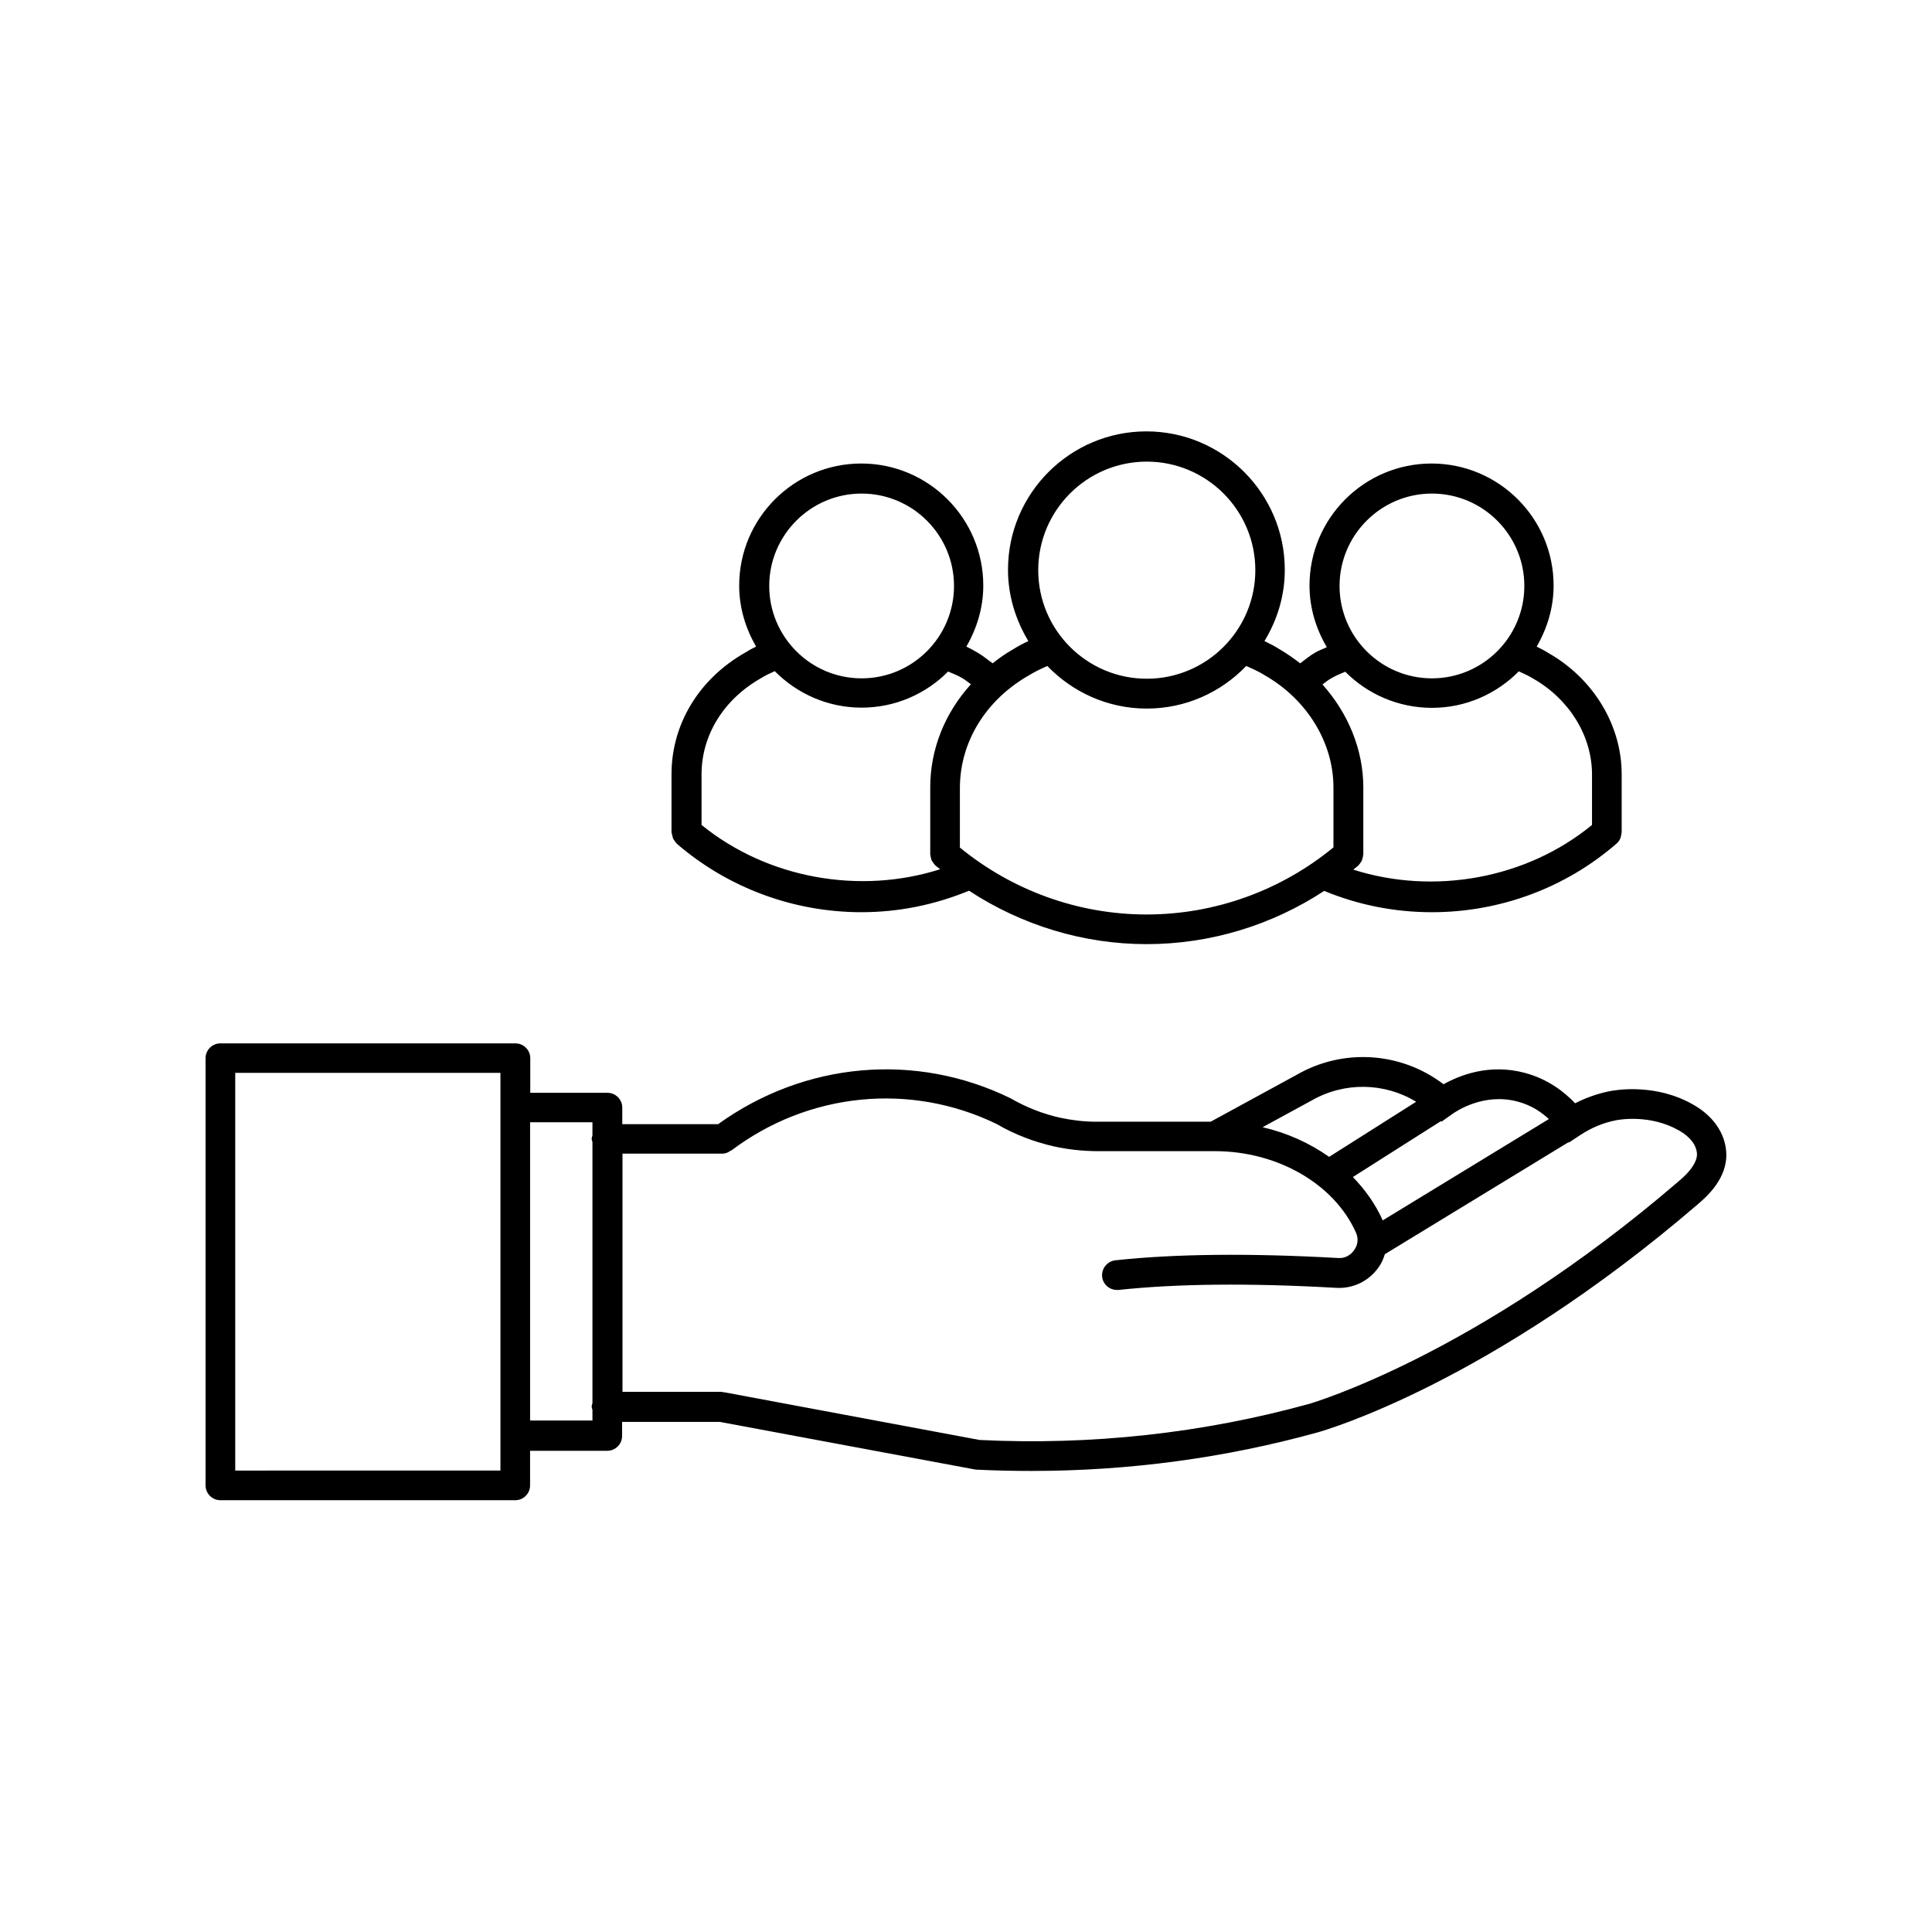
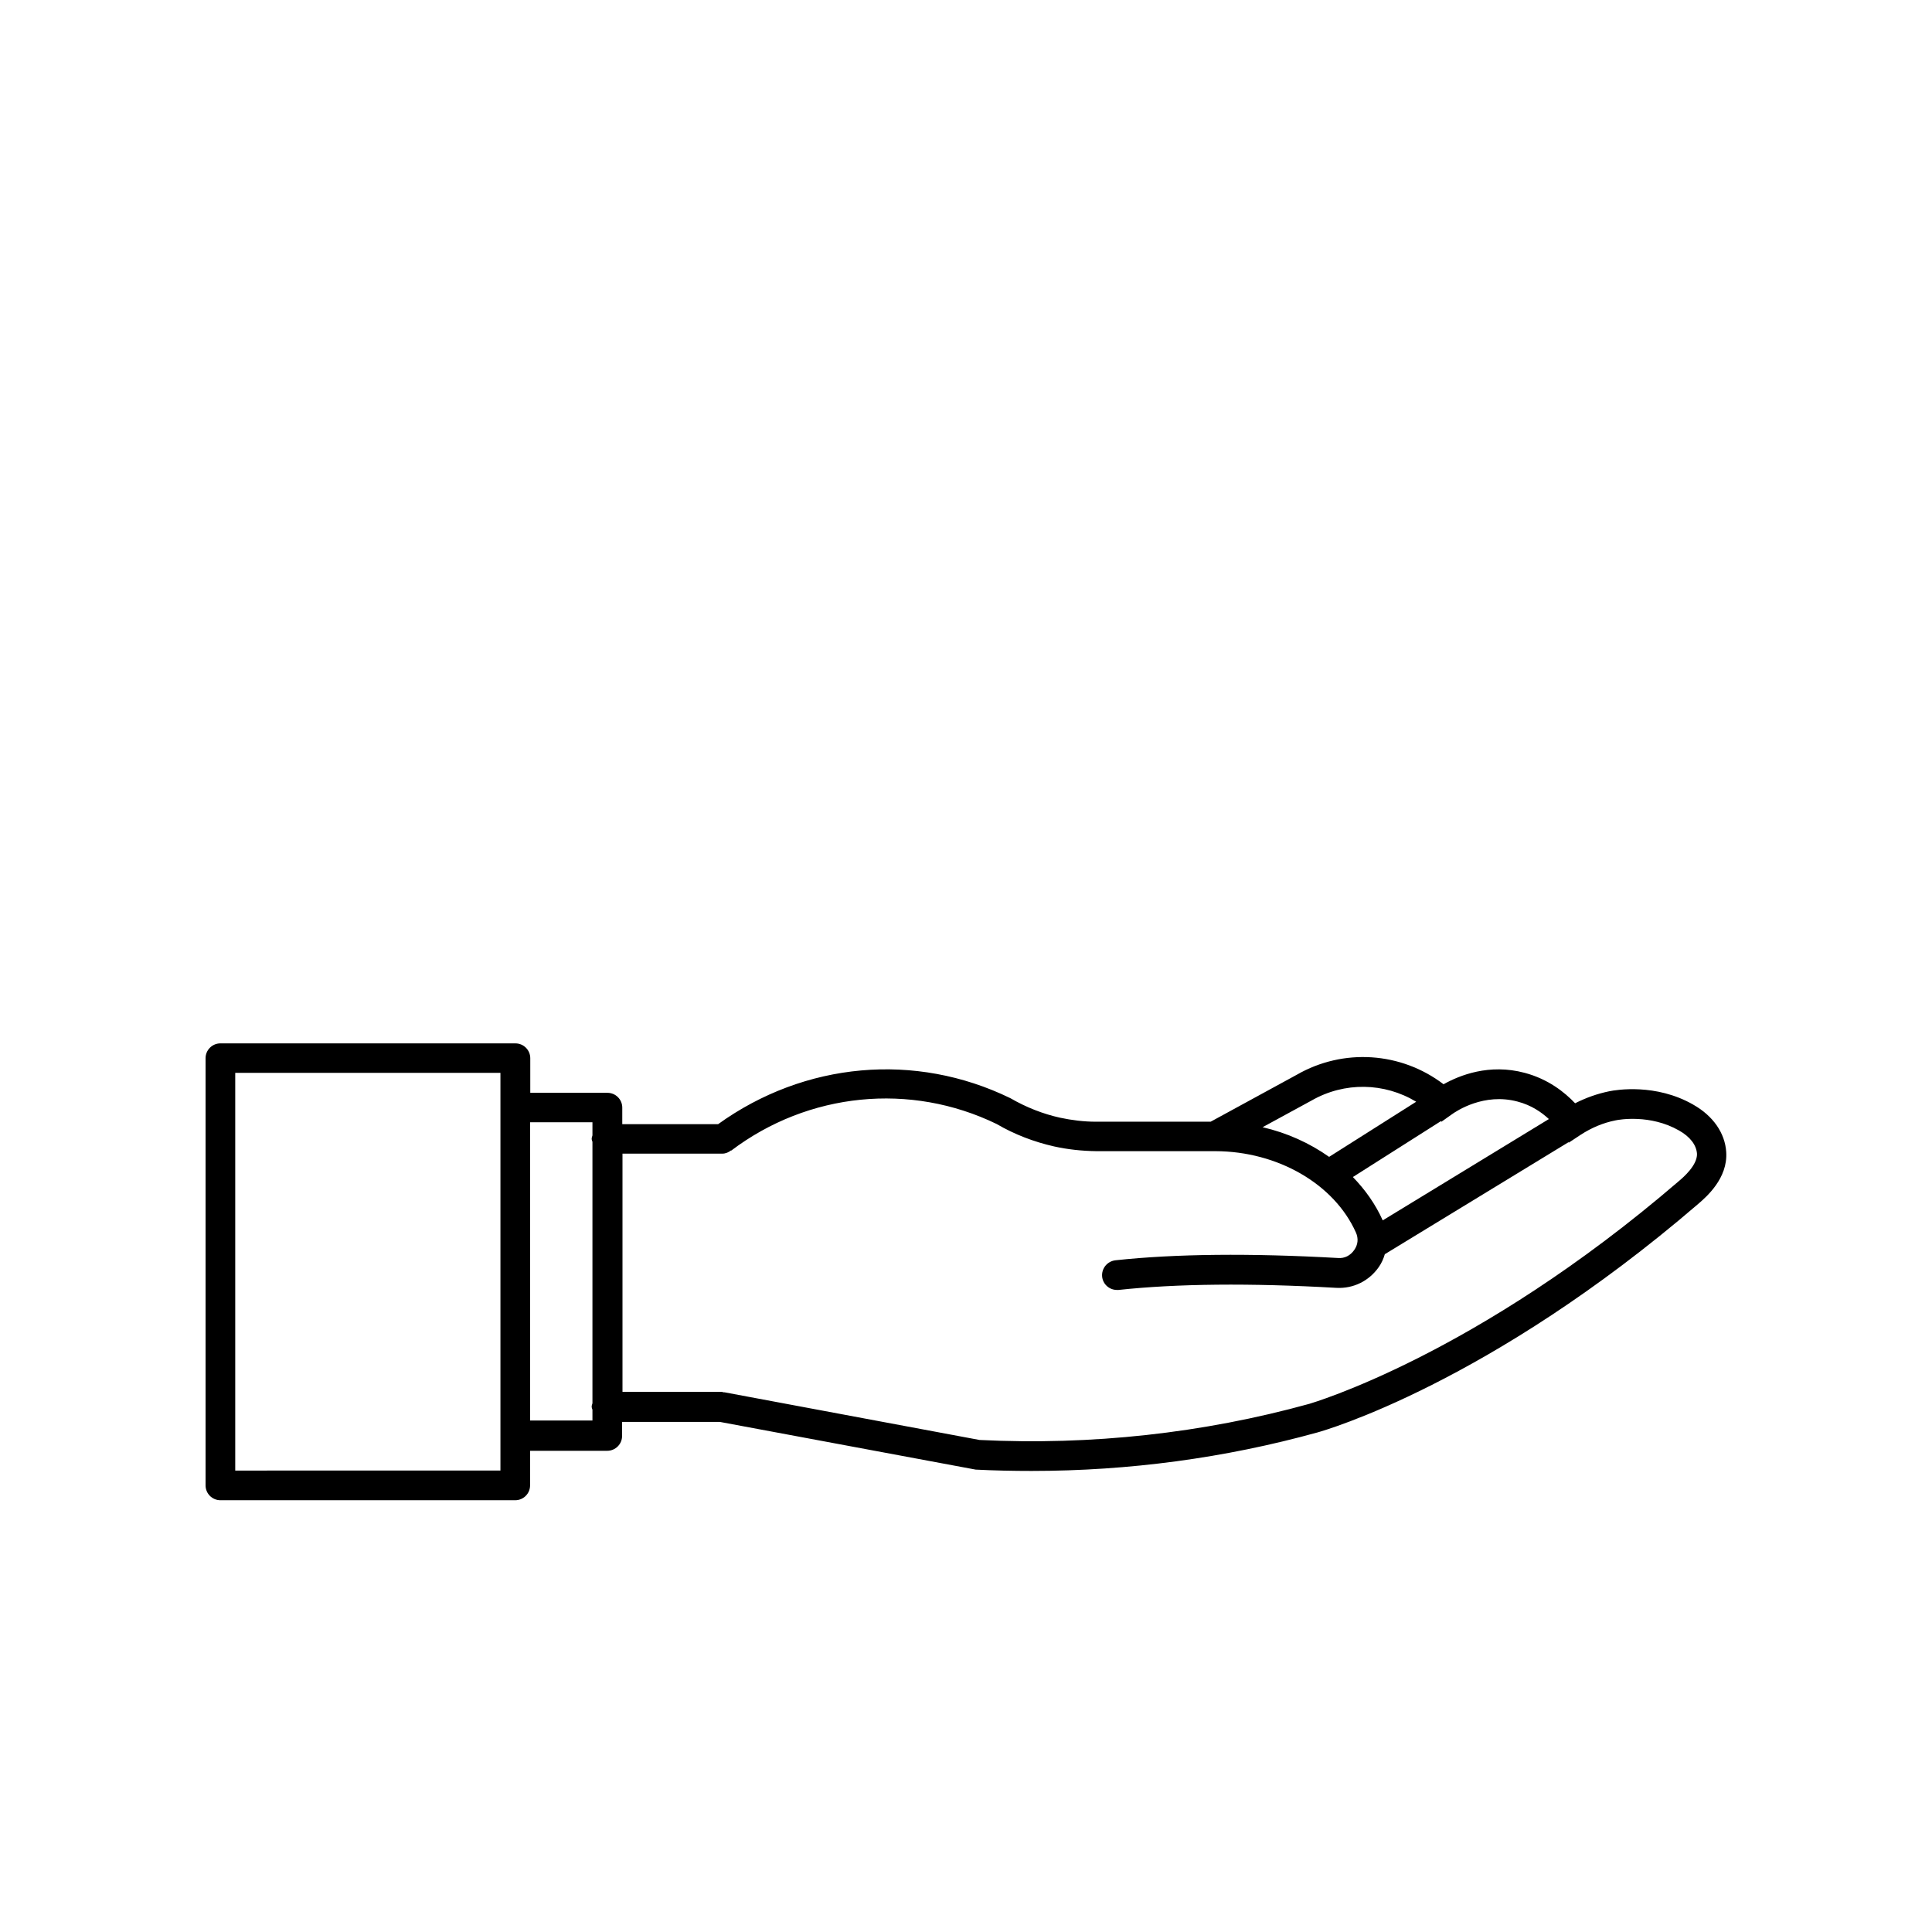
<svg xmlns="http://www.w3.org/2000/svg" fill="#000000" width="800px" height="800px" version="1.1" viewBox="144 144 512 512">
  <g>
    <path d="m592.71 436.73c-9.875-5.644-20.305-3.93-22.27-3.527-3.176 0.656-6.144 1.715-9.02 3.176-2.769-2.922-7.106-6.398-13.352-8.062-9.422-2.519-17.281 0.656-21.512 3.023-11.234-8.566-26.551-9.621-38.895-2.519l-22.824 12.445h-30.43c-3.176 0-6.398-0.402-9.473-1.059-4.535-1.008-8.918-2.719-13.199-5.188-25.141-12.242-54.461-9.621-77.434 6.902h-25.391v-4.383c0-2.168-1.762-3.93-3.93-3.93h-20.453v-9.168c0-2.168-1.762-3.93-3.93-3.93l-78.191-0.004c-2.168 0-3.93 1.762-3.93 3.93v113.21c0 2.168 1.762 3.93 3.93 3.93h78.141c2.168 0 3.93-1.762 3.93-3.93v-9.172h20.453c2.168 0 3.93-1.762 3.93-3.93v-3.727h25.895l67.812 12.645c4.938 0.25 9.875 0.352 14.812 0.352 25.844 0 51.238-3.426 75.672-10.176 1.863-0.504 45.645-13 100.96-60.559 2.168-1.863 7.91-6.801 7.457-13.754-0.305-5.035-3.477-9.621-8.766-12.594zm-316.09 0.754v96.227l-70.281 0.004v-105.4h70.281zm24.383 7.406c-0.051 0.301-0.203 0.555-0.203 0.855 0 0.301 0.102 0.605 0.203 0.855v69.273c-0.051 0.301-0.203 0.555-0.203 0.855 0 0.301 0.102 0.605 0.203 0.855v2.871h-16.523v-79.043h16.523zm225-3.625 2.621-1.863c1.359-1.008 8.664-5.844 17.531-3.477 3.68 0.957 6.348 2.82 8.312 4.637l-44.031 26.852c-1.914-4.281-4.637-8.113-7.91-11.488l23.328-14.812zm-34.461-5.594c8.766-5.039 19.348-4.785 27.762 0.301l-23.074 14.609c-5.141-3.629-11.082-6.348-17.633-7.859zm97.336 21.363c-53.805 46.297-97.484 58.844-97.887 58.996-28.266 7.809-57.836 11.035-87.41 9.574l-67.66-12.645v0.051c-0.25-0.051-0.453-0.152-0.707-0.152h-26.25v-63.133h26.449c0.906 0 1.664-0.352 2.316-0.855l0.051 0.051c20.453-15.469 47.508-18.137 70.332-7.055 4.734 2.769 9.875 4.734 15.215 5.945 3.629 0.805 7.406 1.211 11.184 1.258h31.59c16.523 0.051 31.488 8.715 37.23 21.562 0.707 1.562 0.555 3.223-0.453 4.637-1.008 1.461-2.57 2.266-4.281 2.117-23.277-1.309-43.125-1.109-58.996 0.605-2.168 0.25-3.727 2.168-3.527 4.332 0.203 2.016 1.914 3.527 3.93 3.527h0.402c15.469-1.664 34.863-1.863 57.738-0.555 4.484 0.25 8.664-1.812 11.234-5.492 0.754-1.059 1.258-2.215 1.613-3.426l48.668-29.676 0.102 0.102 2.973-1.965 0.051-0.051 0.102-0.051c2.871-1.863 5.945-3.176 9.27-3.828 0.906-0.203 9.168-1.664 16.777 2.672 2.973 1.664 4.637 3.879 4.785 6.195 0.098 3.023-3.629 6.25-4.84 7.258z" />
-     <path d="m322.21 365.59c0.051 0.25 0.102 0.504 0.203 0.707 0.102 0.152 0.203 0.301 0.301 0.453 0.203 0.301 0.352 0.555 0.605 0.754 0.051 0.051 0.051 0.051 0.051 0.102 13.551 11.688 30.934 18.137 48.918 18.137 9.926 0 19.445-1.965 28.516-5.691 13.906 9.117 30.23 14.156 47.055 14.156 16.828 0 33.152-4.988 47.055-14.105 9.07 3.727 18.641 5.644 28.566 5.644 18.035 0 35.418-6.449 48.918-18.188l0.051-0.051c0.352-0.301 0.656-0.707 0.855-1.109 0-0.051 0.051-0.051 0.051-0.102 0.152-0.352 0.25-0.754 0.301-1.16 0-0.102 0.051-0.203 0.051-0.352 0-0.051 0.051-0.152 0.051-0.203v-15.418c0-12.949-7.457-25.293-19.398-32.094-0.957-0.605-2.016-1.16-3.125-1.715 2.769-4.785 4.484-10.277 4.484-16.172 0-17.836-14.508-32.344-32.344-32.344s-32.344 14.508-32.344 32.344c0 5.996 1.762 11.539 4.586 16.324-1.008 0.504-2.117 0.855-3.023 1.41-1.461 0.805-2.719 1.914-4.031 2.871-1.715-1.309-3.477-2.57-5.391-3.68-1.258-0.805-2.621-1.512-4.082-2.215 3.375-5.543 5.391-11.941 5.391-18.895 0-20.203-16.473-36.676-36.676-36.676-20.203 0-36.676 16.426-36.676 36.676 0 6.953 2.066 13.352 5.391 18.895-1.41 0.656-2.719 1.359-3.93 2.117-1.965 1.109-3.828 2.418-5.543 3.777-1.309-0.957-2.519-1.965-3.879-2.769-1.008-0.605-2.016-1.16-3.074-1.664 2.769-4.785 4.484-10.277 4.484-16.172 0-17.836-14.508-32.344-32.344-32.344s-32.344 14.508-32.344 32.344c0 5.945 1.715 11.387 4.484 16.172-1.059 0.504-2.066 1.059-2.922 1.613-12.242 6.953-19.496 18.992-19.496 32.195v15.469c0 0.051 0.051 0.102 0.051 0.152 0.051 0.301 0.152 0.551 0.203 0.805zm201.27-90.789c13.504 0 24.484 10.984 24.484 24.484 0 13.504-10.984 24.484-24.484 24.484-13.504 0-24.484-10.984-24.484-24.484s10.984-24.484 24.484-24.484zm-26.801 49.023c1.16-0.707 2.519-1.258 3.828-1.812 5.844 5.894 14.008 9.574 22.973 9.574 9.02 0 17.129-3.727 23.023-9.672 1.359 0.605 2.672 1.211 3.879 1.965 9.574 5.492 15.516 15.215 15.516 25.34v13.402c-17.434 14.309-41.918 18.641-63.277 11.84 0.402-0.352 0.855-0.656 1.258-1.008 0.051-0.051 0.051-0.051 0.102-0.102 0.203-0.203 0.402-0.453 0.555-0.707 0.102-0.203 0.25-0.352 0.352-0.555 0.102-0.203 0.102-0.453 0.203-0.656 0.051-0.25 0.152-0.555 0.152-0.805 0-0.051 0.051-0.102 0.051-0.152v-17.785c0-10.027-4.031-19.699-10.832-27.305 0.758-0.508 1.363-1.109 2.219-1.562zm-48.77-57.488c15.871 0 28.766 12.898 28.766 28.766 0 15.871-12.898 28.766-28.766 28.766-15.871 0-28.766-12.898-28.766-28.766 0-15.867 12.895-28.766 28.766-28.766zm-31.137 56.578c1.41-0.855 3.023-1.664 4.785-2.418 6.648 6.902 15.973 11.285 26.348 11.285 10.328 0 19.699-4.332 26.348-11.285 1.762 0.754 3.426 1.512 4.938 2.469 11.234 6.449 18.188 17.836 18.188 29.727v15.871c-13.906 11.438-31.387 17.785-49.523 17.785-18.086 0-35.57-6.348-49.473-17.734v-15.922c0.055-12.094 6.856-23.227 18.391-29.777zm-44.434-48.113c13.504 0 24.484 10.984 24.484 24.484 0 13.504-10.984 24.484-24.484 24.484-13.504 0-24.484-10.984-24.484-24.484s10.98-24.484 24.484-24.484zm-42.422 74.414c0-10.328 5.793-19.801 15.668-25.441 1.109-0.707 2.367-1.309 3.727-1.914 5.894 5.945 14.008 9.672 23.023 9.672 8.969 0 17.078-3.68 22.922-9.574 1.309 0.555 2.719 1.109 3.93 1.863 0.754 0.453 1.41 1.008 2.117 1.512-6.852 7.559-10.781 17.129-10.781 27.305v17.836c0 0.051 0.051 0.102 0.051 0.152 0 0.301 0.102 0.555 0.152 0.805 0.051 0.203 0.102 0.453 0.203 0.656 0.102 0.203 0.25 0.352 0.402 0.555 0.152 0.25 0.301 0.504 0.504 0.656 0.051 0.051 0.051 0.102 0.102 0.102 0.402 0.352 0.805 0.605 1.211 0.957-21.312 6.801-45.746 2.469-63.227-11.738z" />
  </g>
</svg>